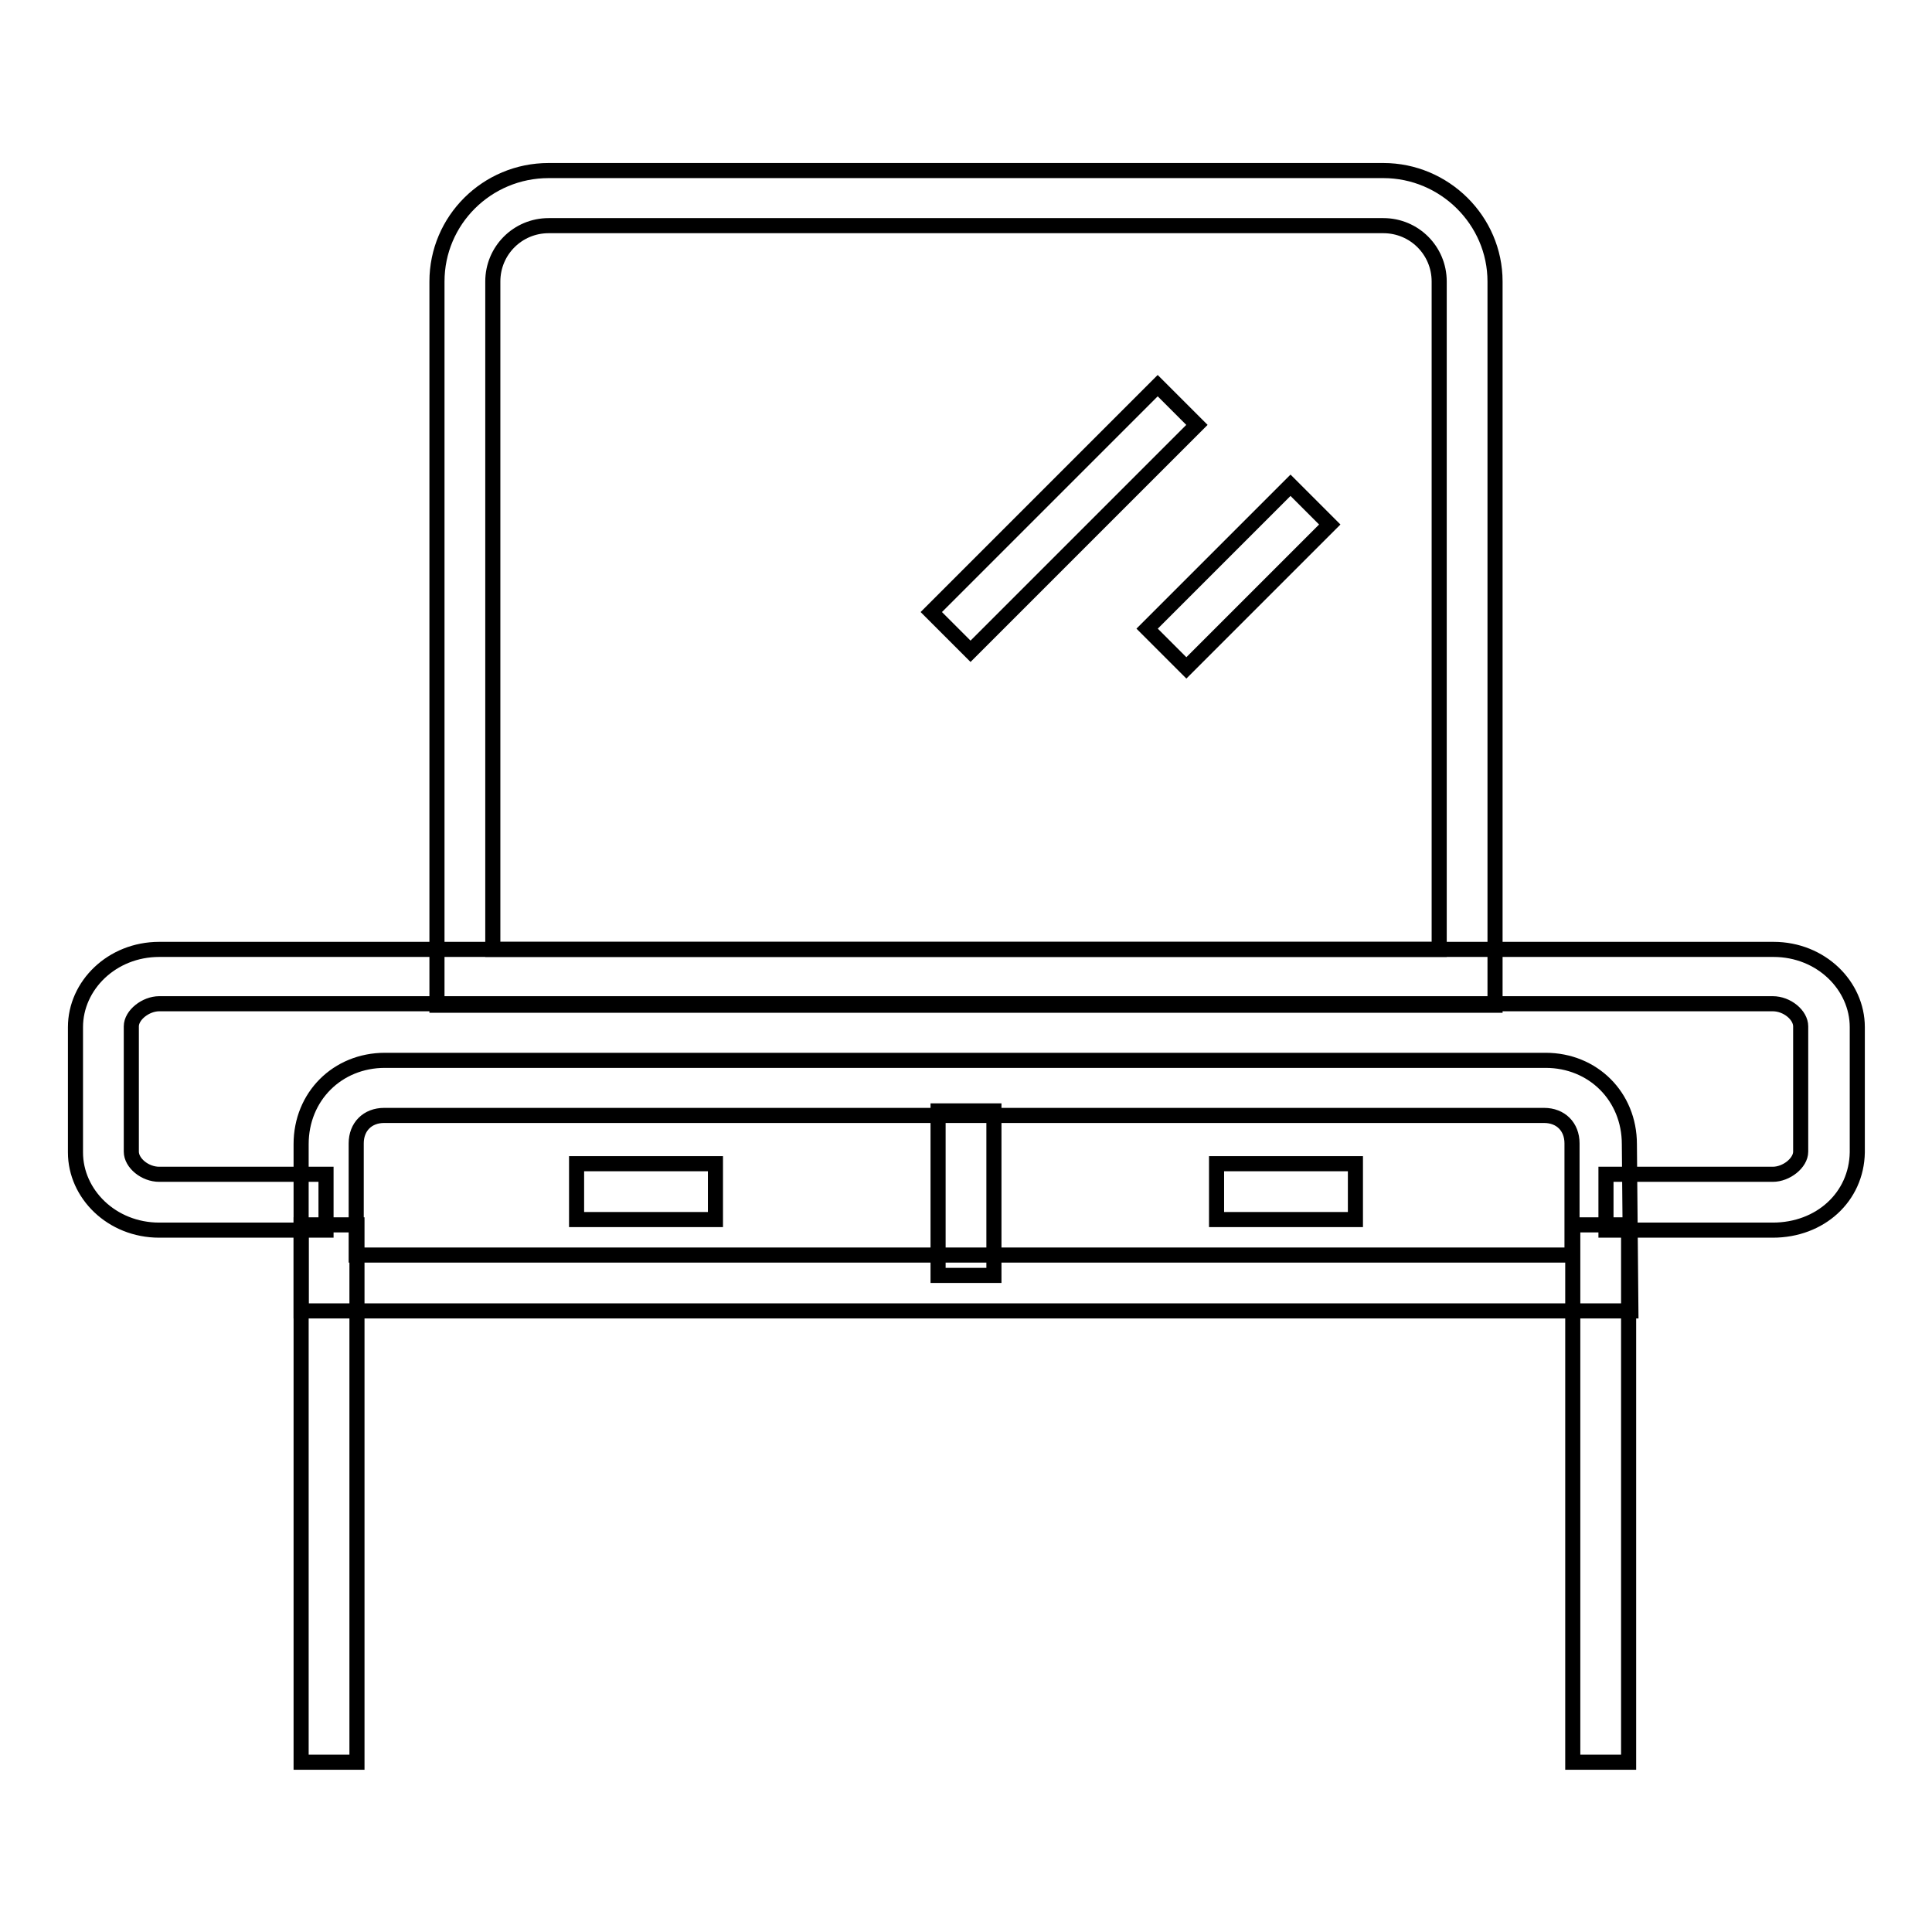
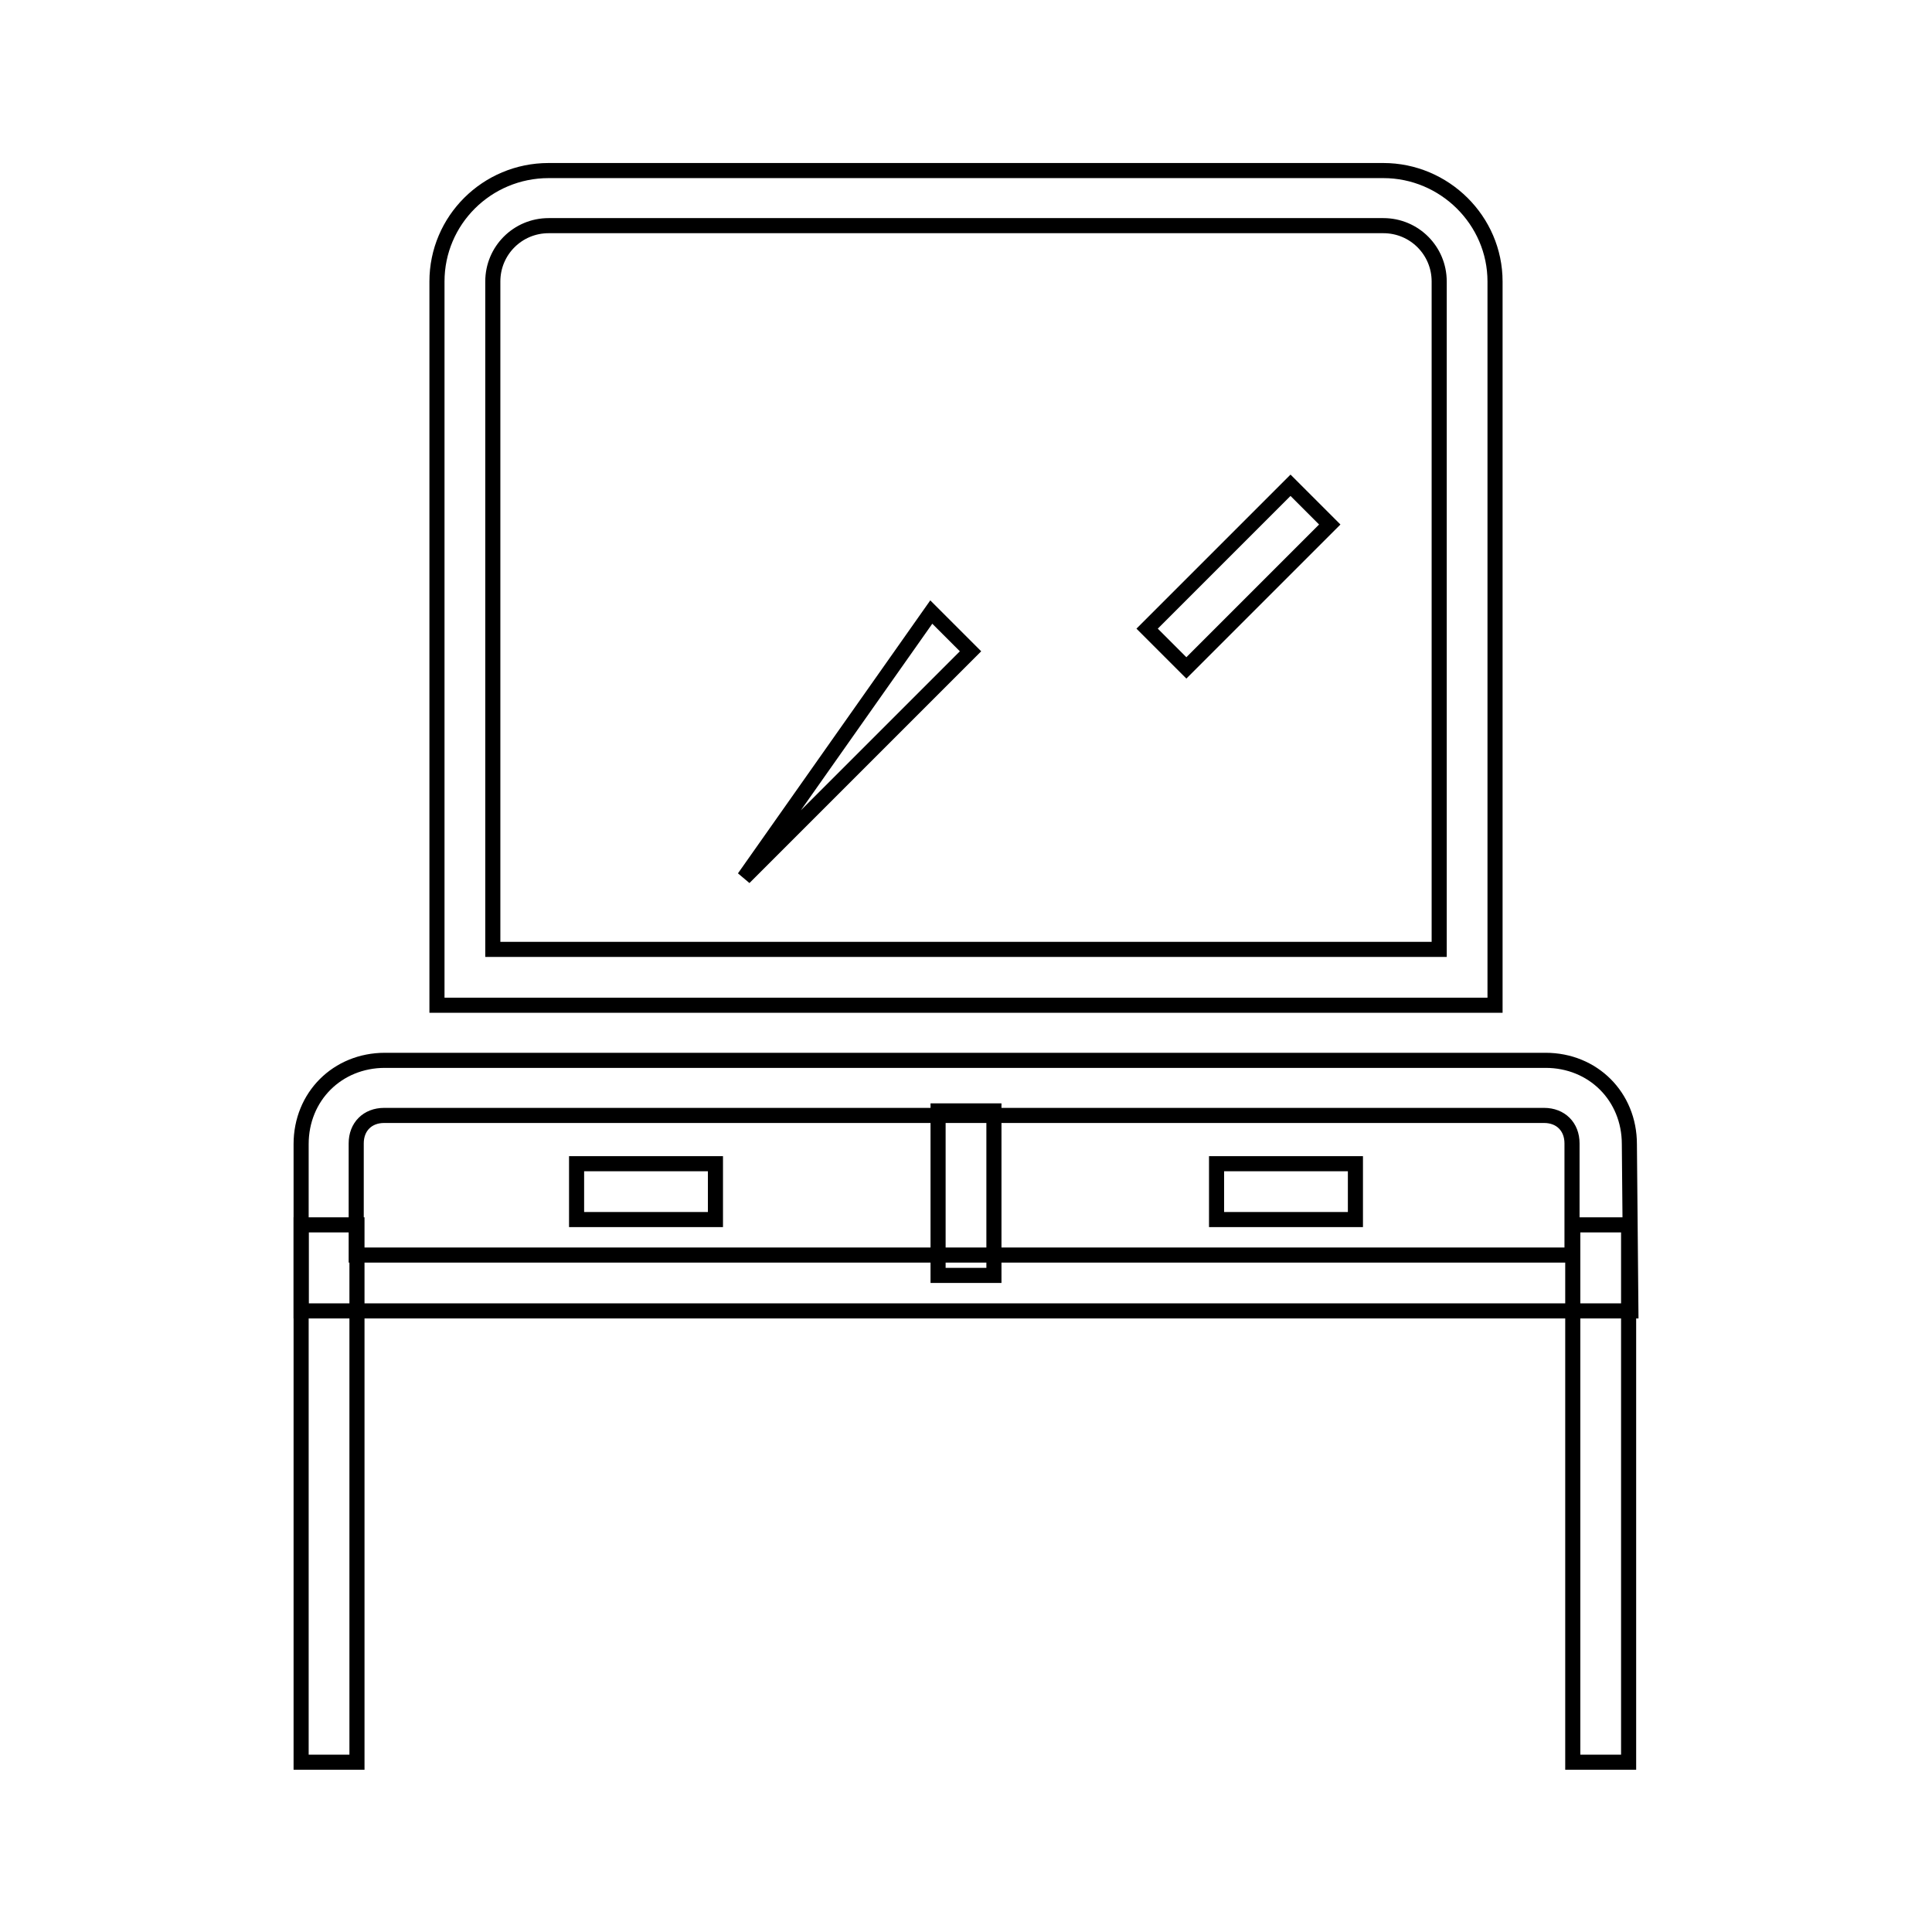
<svg xmlns="http://www.w3.org/2000/svg" version="1.1" x="0px" y="0px" viewBox="0 0 256 256" enable-background="new 0 0 256 256" xml:space="preserve">
  <g>
-     <path stroke-width="2" fill-opacity="0" stroke="#000000" d="M234.9,163h-22.1v-7.4h22.1c1.8,0,3.7-1.5,3.7-3v-16.6c0-1.5-1.8-3-3.7-3H21.1c-1.8,0-3.7,1.5-3.7,3v16.6 c0,1.5,1.8,3,3.7,3h22.1v7.4H21.1c-6.3,0-11.1-4.8-11.1-10.3v-16.6c0-5.5,4.8-10.3,11.1-10.3h213.9c6.3,0,11.1,4.8,11.1,10.3v16.6 C246,158.6,241.2,163,234.9,163z" />
    <path stroke-width="2" fill-opacity="0" stroke="#000000" d="M216.1,173.7H39.9v-22.1c0-6.3,4.8-11.1,11.1-11.1h153.8c6.3,0,11.1,4.8,11.1,11.1L216.1,173.7L216.1,173.7 z M47.2,166.3h161.1v-14.8c0-2.2-1.5-3.7-3.7-3.7H50.9c-2.2,0-3.7,1.5-3.7,3.7V166.3z M198.1,133.2H57.9V37.3 c0-8.1,6.6-14.7,14.8-14.7h110.6c8.1,0,14.8,6.6,14.8,14.7V133.2z M65.3,125.8h125.4V37.3c0-4.1-3.3-7.4-7.4-7.4H72.7 c-4.1,0-7.4,3.3-7.4,7.4V125.8z" />
-     <path stroke-width="2" fill-opacity="0" stroke="#000000" d="M124.3,147.2h7.4v21.8h-7.4V147.2z M161.2,154.2h18.4v7.4h-18.4V154.2z M76.4,154.2h18.4v7.4H76.4V154.2z  M123.4,81.1l30-30l5.2,5.2l-30,30L123.4,81.1z M152,83.3l19-19l5.2,5.2l-19,19L152,83.3z M39.9,162.3h7.4v71.2h-7.4V162.3z  M208.4,162.3h7.4v71.2h-7.4V162.3z" />
+     <path stroke-width="2" fill-opacity="0" stroke="#000000" d="M124.3,147.2h7.4v21.8h-7.4V147.2z M161.2,154.2h18.4v7.4h-18.4V154.2z M76.4,154.2h18.4v7.4H76.4V154.2z  M123.4,81.1l5.2,5.2l-30,30L123.4,81.1z M152,83.3l19-19l5.2,5.2l-19,19L152,83.3z M39.9,162.3h7.4v71.2h-7.4V162.3z  M208.4,162.3h7.4v71.2h-7.4V162.3z" />
  </g>
</svg>